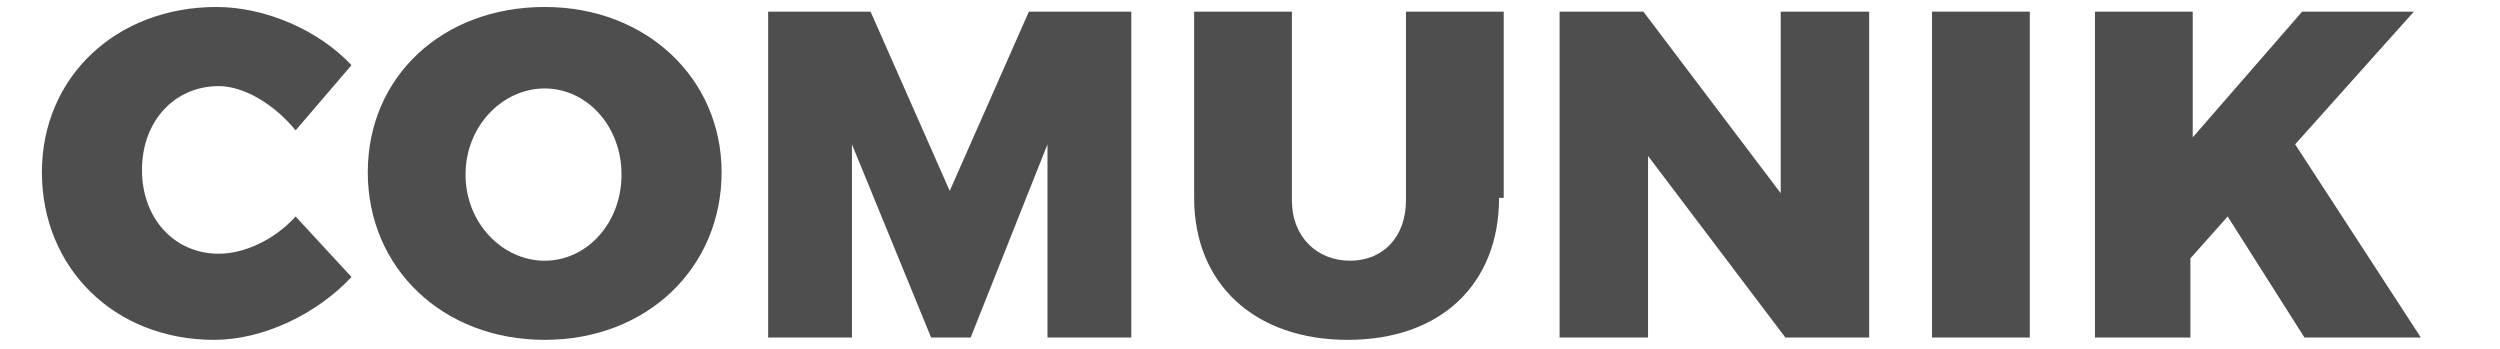
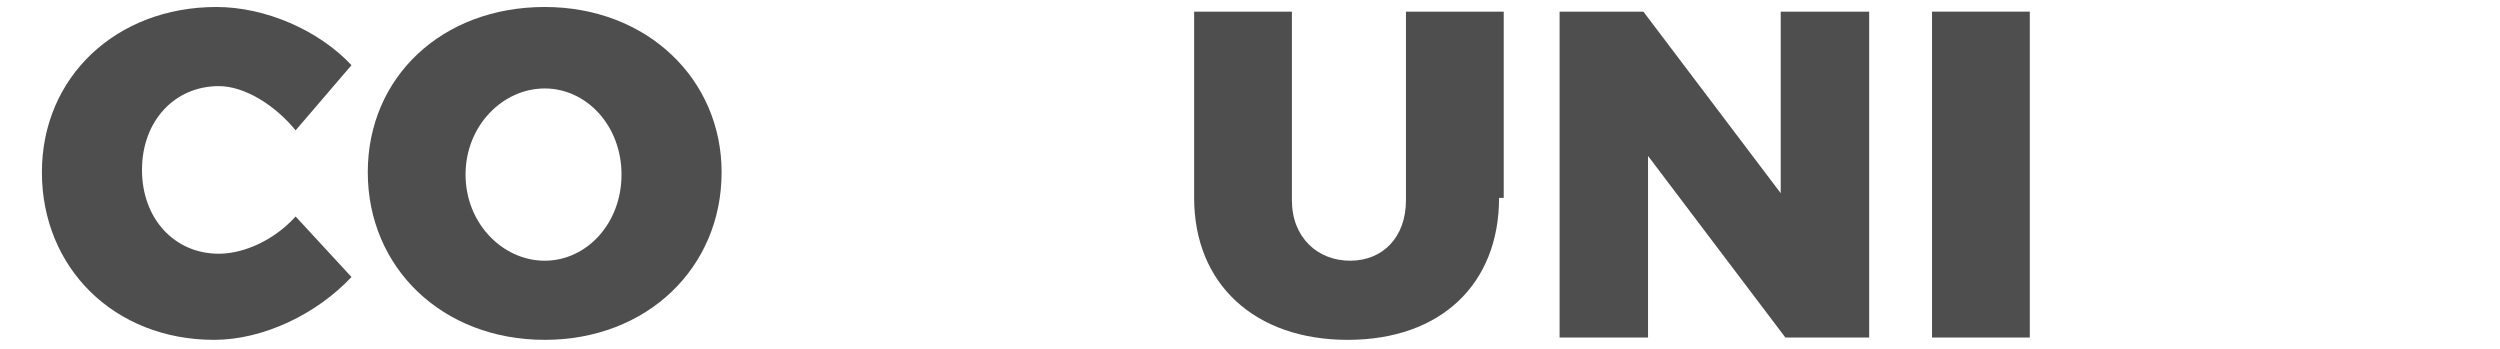
<svg xmlns="http://www.w3.org/2000/svg" version="1.1" id="Capa_1" x="0px" y="0px" viewBox="0 0 107.4 15" style="enable-background:new 0 0 107.4 15;" xml:space="preserve">
  <style type="text/css">
	.st0{fill:#4e4e4e;}
</style>
  <g>
    <path class="st0" d="M15.1,2.8l-2.4,2.8c-0.9-1.1-2.2-1.9-3.3-1.9c-1.9,0-3.3,1.5-3.3,3.6c0,2.1,1.4,3.6,3.3,3.6   c1.1,0,2.4-0.6,3.3-1.6l2.4,2.6c-1.5,1.6-3.8,2.7-5.9,2.7c-4.3,0-7.4-3.1-7.4-7.2c0-4.1,3.2-7.1,7.5-7.1   C11.4,0.3,13.7,1.3,15.1,2.8z" />
    <path class="st0" d="M31,7.4c0,4.1-3.2,7.2-7.6,7.2s-7.6-3.1-7.6-7.2c0-4.1,3.2-7.1,7.6-7.1S31,3.4,31,7.4z M20,7.5   c0,2.1,1.6,3.7,3.4,3.7s3.3-1.6,3.3-3.7c0-2.1-1.5-3.7-3.3-3.7C21.6,3.8,20,5.4,20,7.5z" />
-     <path class="st0" d="M45,14.5l0-8.3l-3.3,8.3H40l-3.4-8.3v8.3H33v-14h4.4l3.4,7.7l3.4-7.7h4.4v14H45z" />
    <path class="st0" d="M64.4,8.5c0,3.7-2.5,6.1-6.5,6.1c-4,0-6.6-2.4-6.6-6.1V0.5h4.2v8.1c0,1.6,1.1,2.6,2.5,2.6c1.4,0,2.4-1,2.4-2.6   V0.5h4.2V8.5z" />
    <path class="st0" d="M76.7,14.5l-5.9-7.8v7.8H67v-14h3.6l5.9,7.8V0.5h3.8v14H76.7z" />
    <path class="st0" d="M83,14.5v-14h4.2v14H83z" />
-     <path class="st0" d="M95.7,9.3l-1.6,1.8v3.4H90v-14h4.2v5.4l4.7-5.4h4.8l-5.1,5.7l5.4,8.3h-5L95.7,9.3z" />
  </g>
</svg>